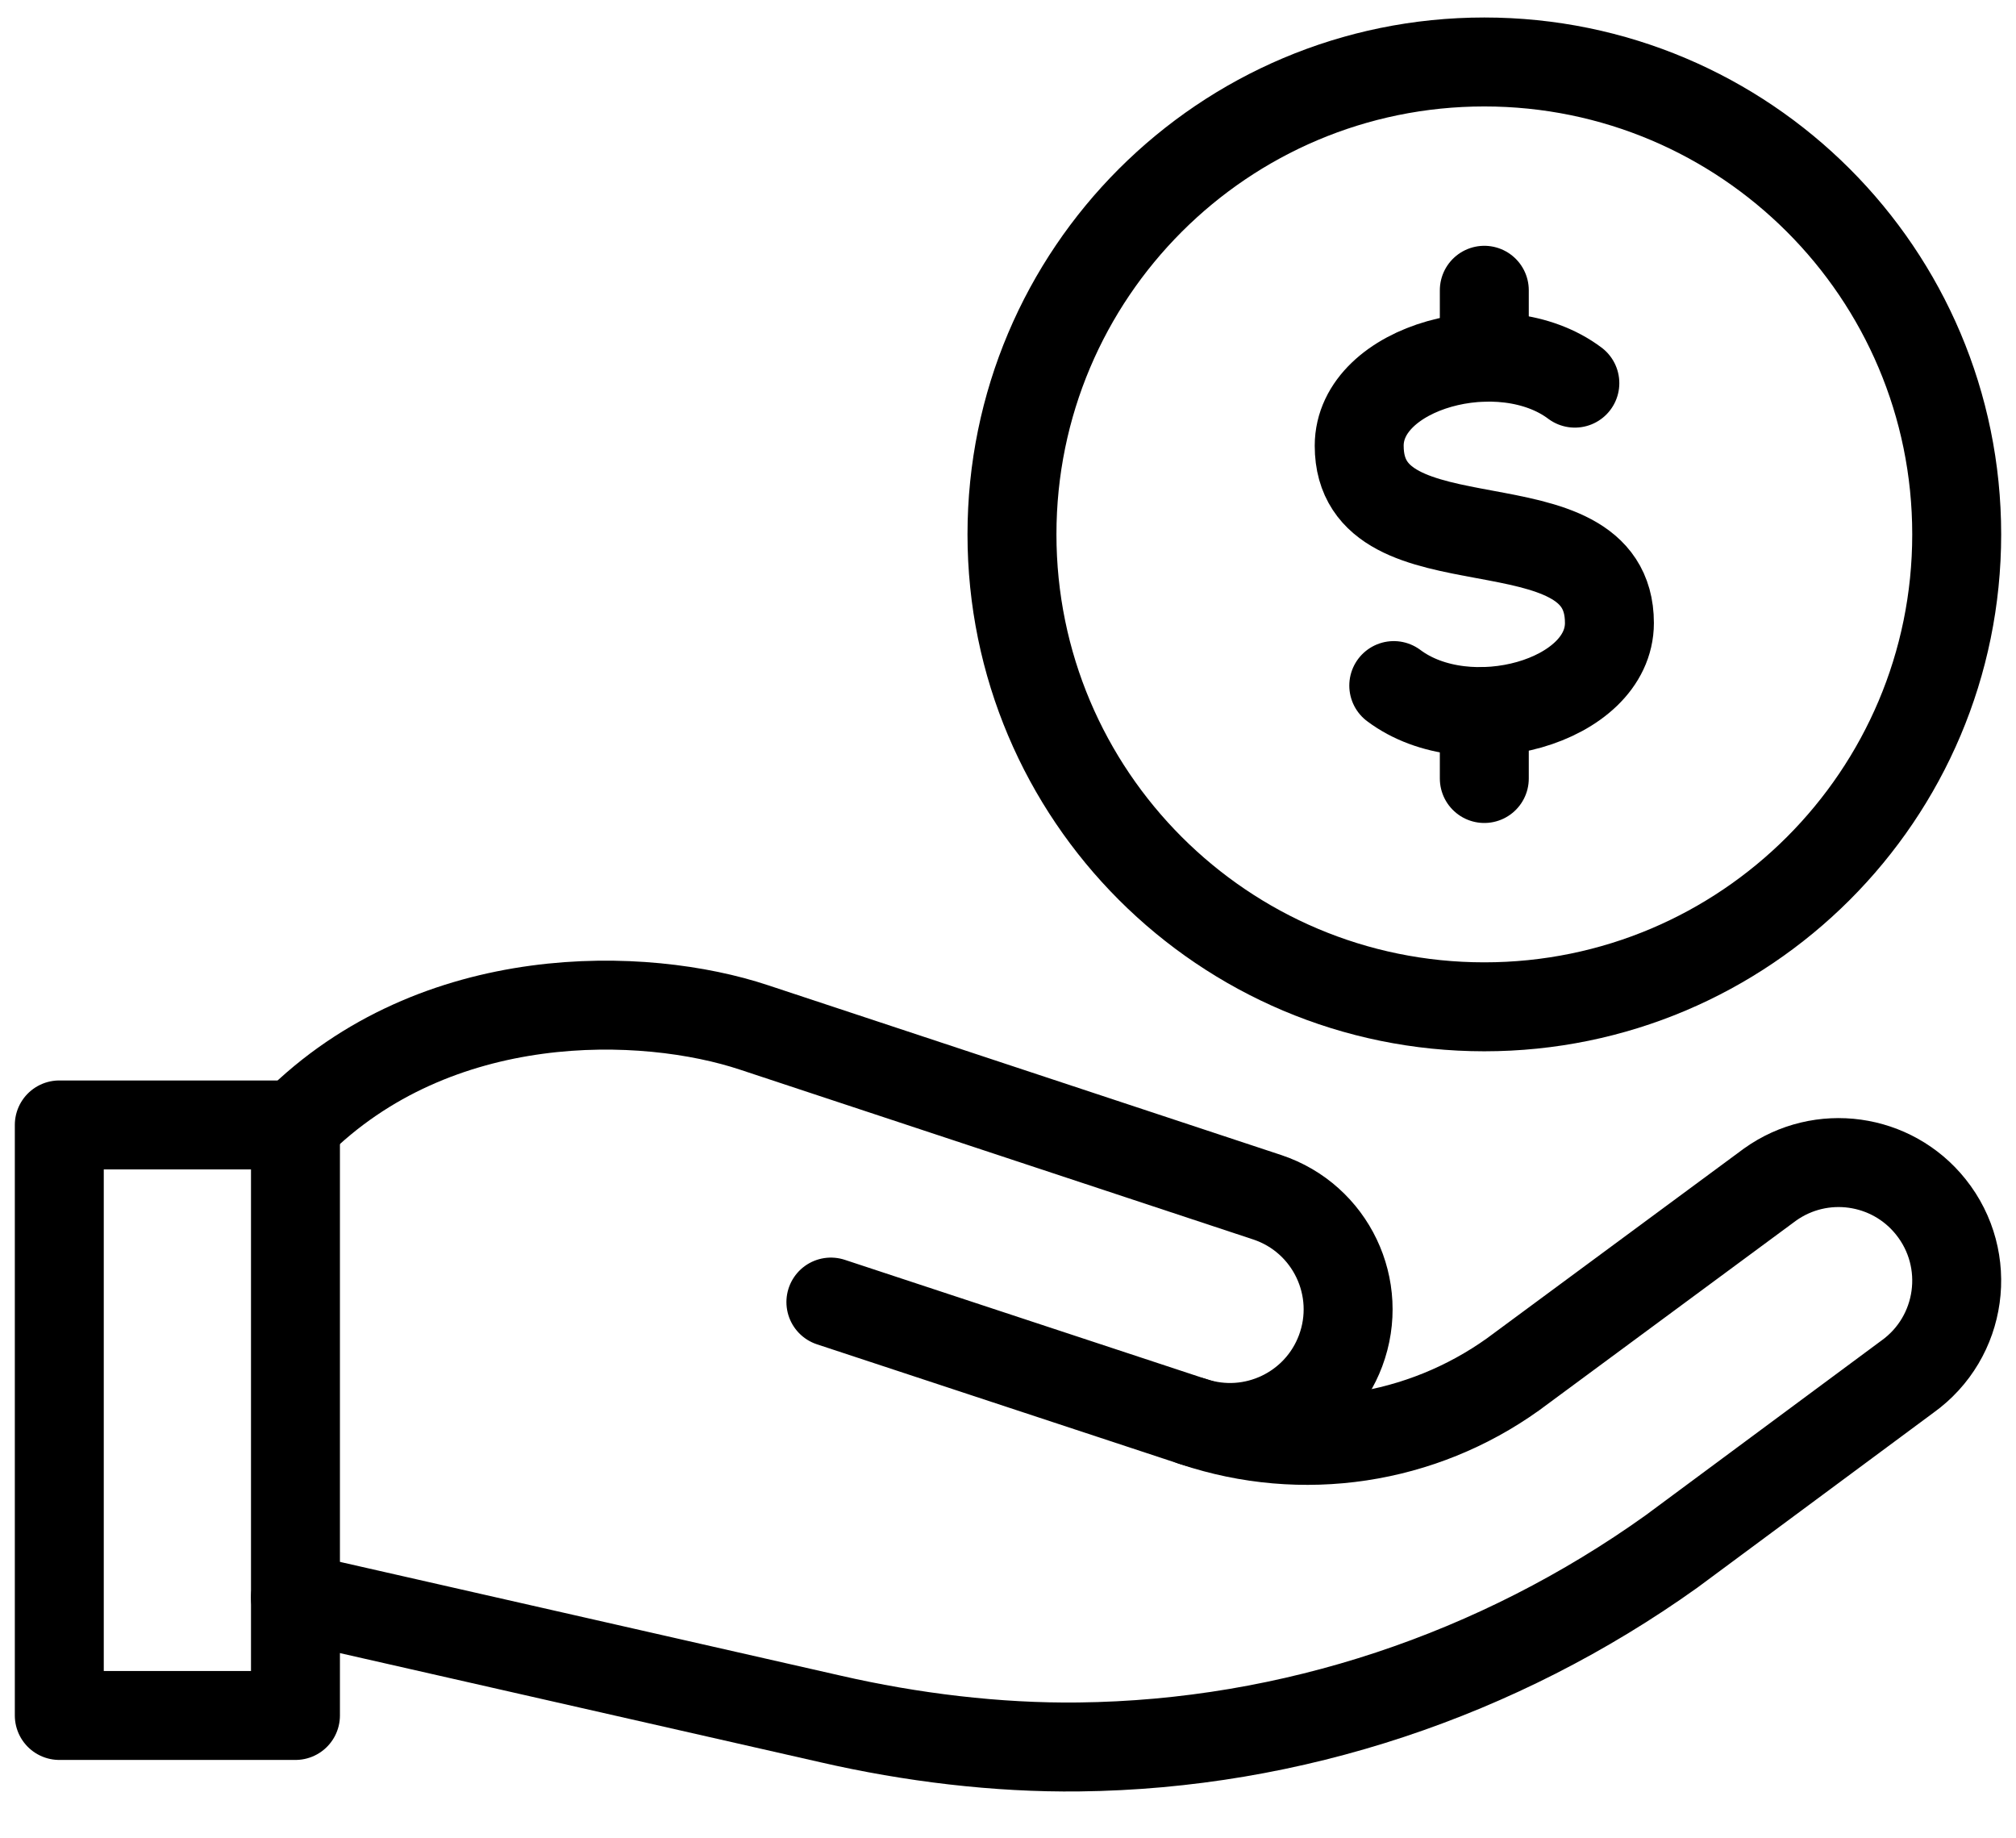
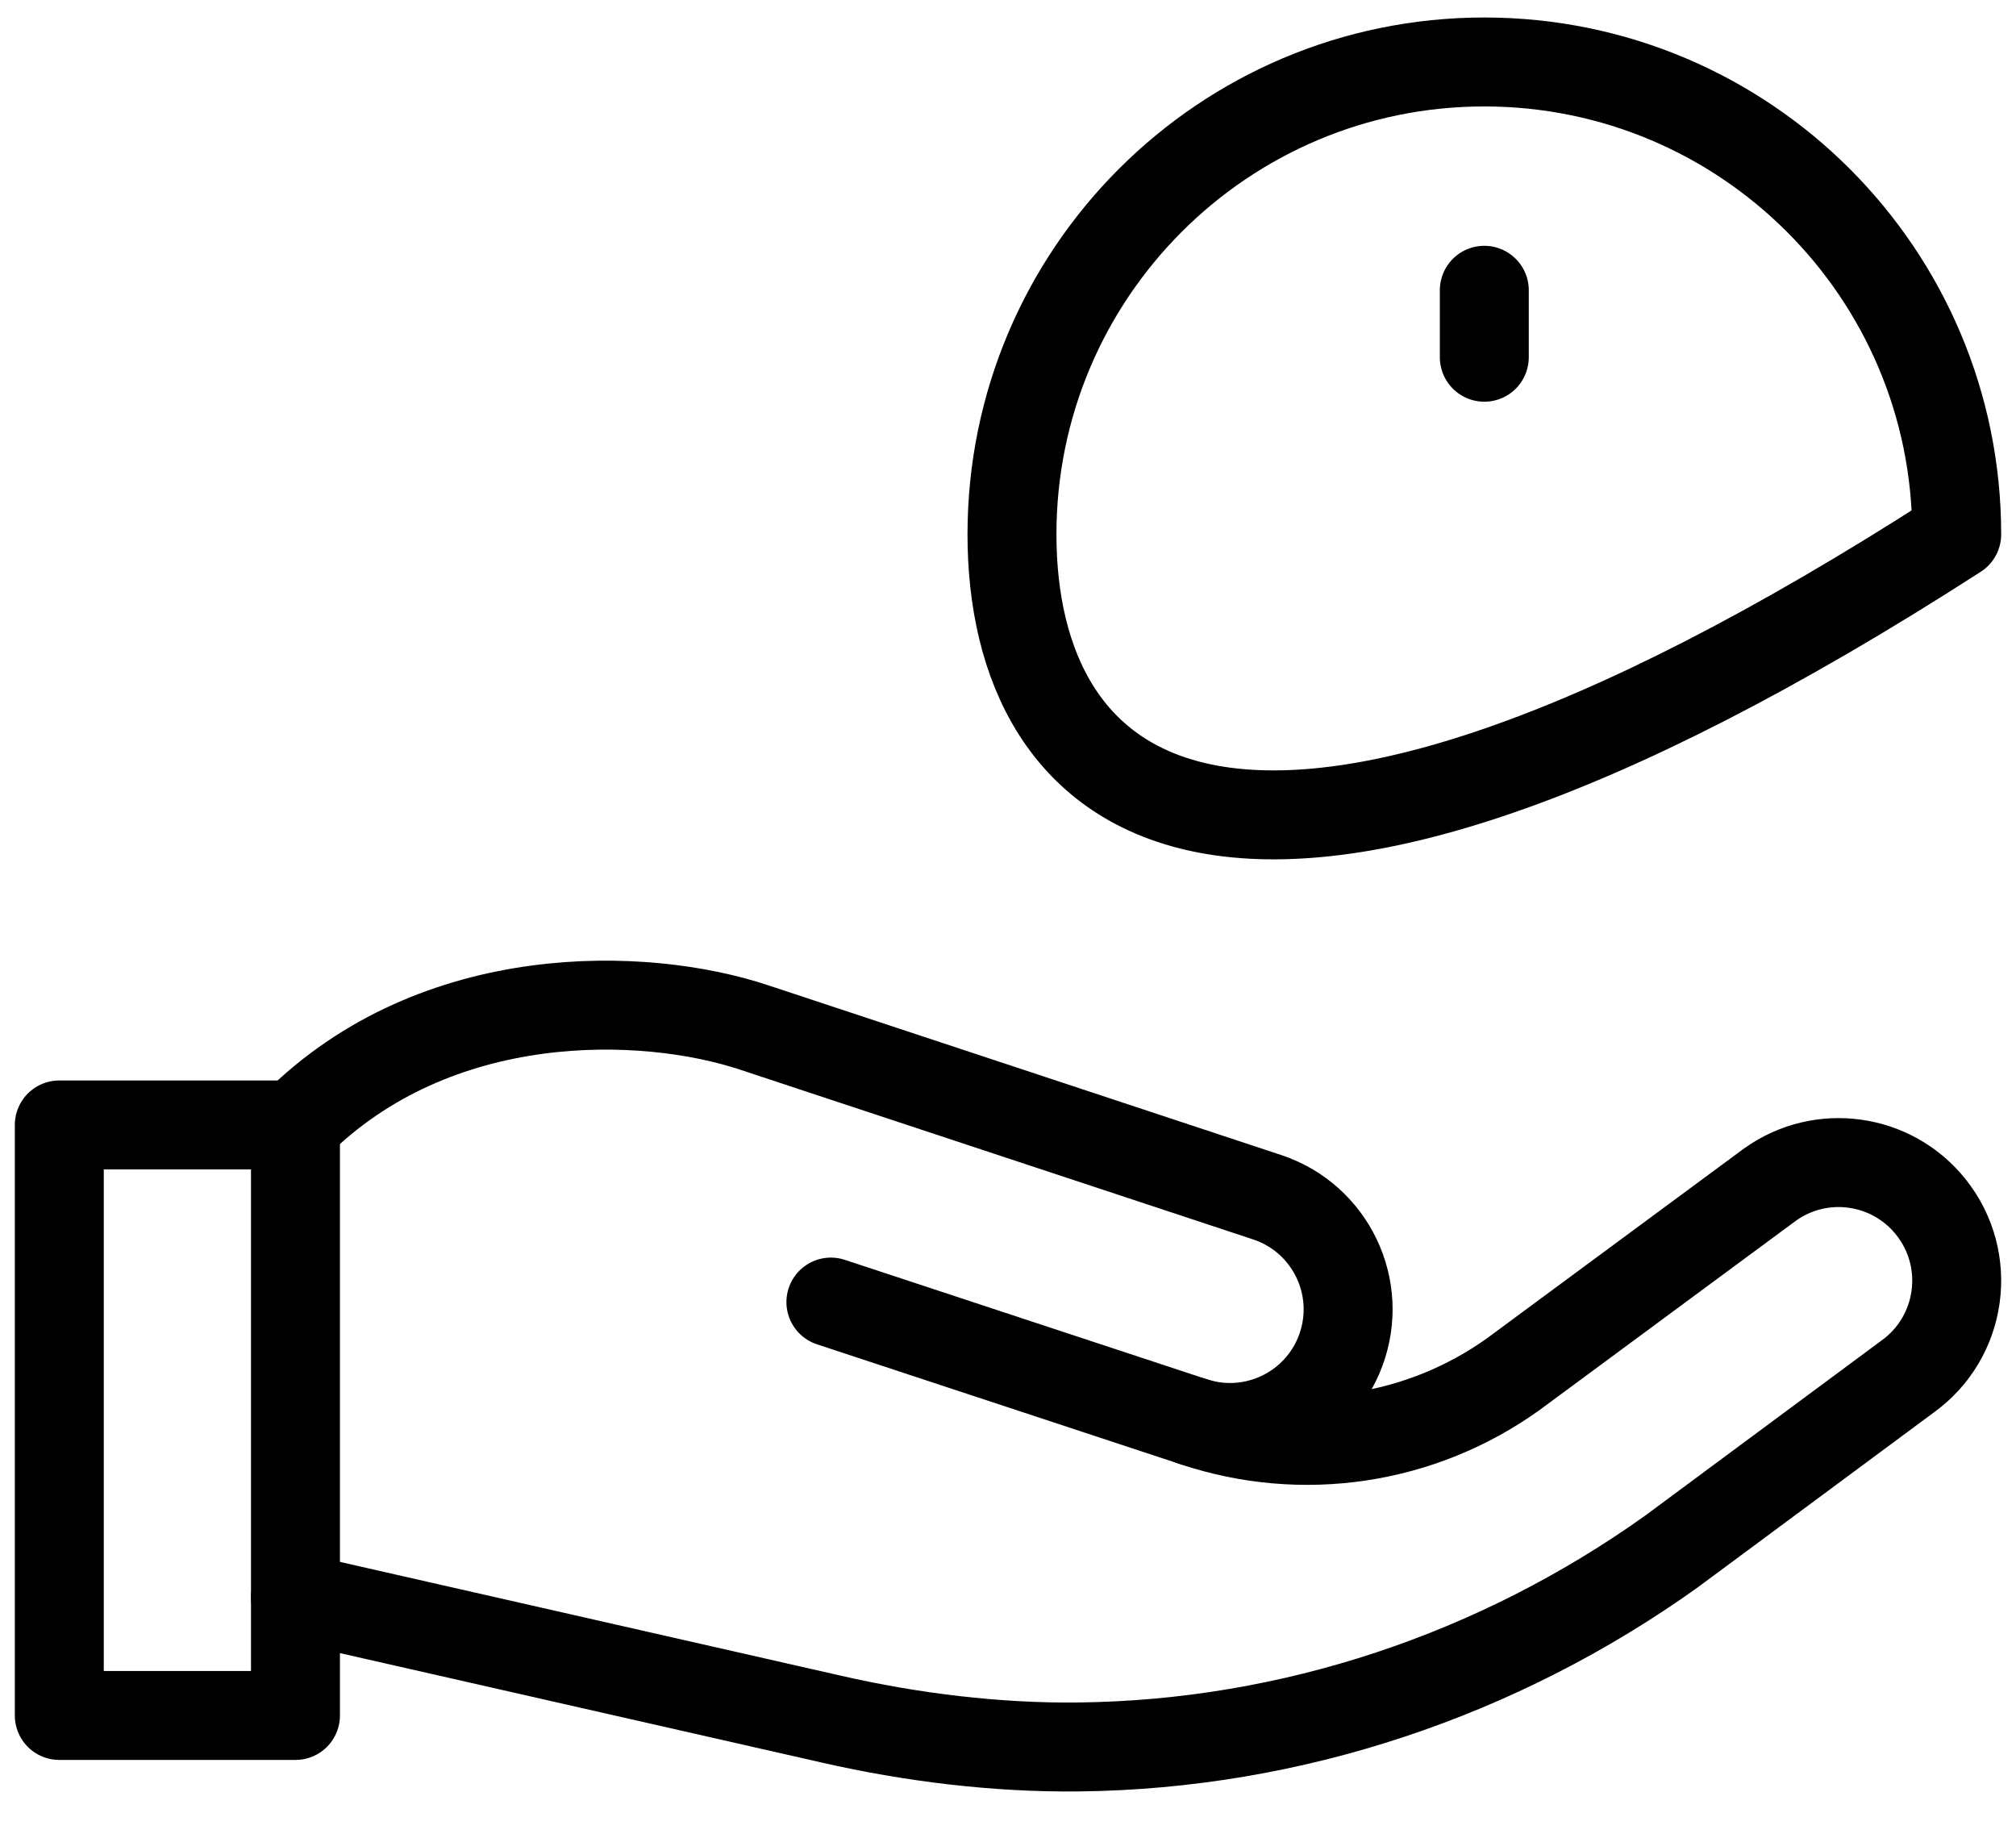
<svg xmlns="http://www.w3.org/2000/svg" fill="none" viewBox="0 0 34 31" height="31" width="34">
  <path stroke-linejoin="round" stroke-linecap="round" stroke-miterlimit="10" stroke-width="1.5" stroke="black" d="M20.114 23.969C21.131 24.308 22.233 23.782 22.609 22.779C23.005 21.722 22.445 20.547 21.374 20.19L12.72 17.327C10.877 16.713 7.359 16.594 4.983 18.97" />
  <path stroke-linejoin="round" stroke-linecap="round" stroke-miterlimit="10" stroke-width="1.5" stroke="black" d="M4.983 18.97H1V28.928H4.983V18.97Z" />
  <path stroke-linejoin="round" stroke-linecap="round" stroke-miterlimit="10" stroke-width="1.5" stroke="black" d="M4.983 26.937L14.012 28.988C15.363 29.298 16.812 29.476 18.198 29.459C21.784 29.418 25.27 28.248 28.188 26.164L32.166 23.217C33.096 22.553 33.277 21.244 32.563 20.352C31.903 19.526 30.711 19.361 29.851 19.976L25.517 23.176C24.75 23.724 23.865 24.083 22.933 24.223C22.001 24.363 21.049 24.281 20.155 23.983L14.013 21.957" />
-   <path stroke-linejoin="round" stroke-linecap="round" stroke-miterlimit="10" stroke-width="1.5" stroke="black" d="M23.506 11.561C24.755 12.498 27.143 11.835 27.143 10.505C27.143 8.3 22.923 9.722 22.923 7.517C22.923 6.182 25.315 5.527 26.56 6.461" />
-   <path stroke-linejoin="round" stroke-linecap="round" stroke-miterlimit="10" stroke-width="1.5" stroke="black" d="M25.033 13.128V11.999" />
  <path stroke-linejoin="round" stroke-linecap="round" stroke-miterlimit="10" stroke-width="1.5" stroke="black" d="M25.033 6.024V4.895" />
-   <path stroke-linejoin="round" stroke-linecap="round" stroke-miterlimit="10" stroke-width="1.5" stroke="black" d="M33 9.011C33 13.411 29.433 16.978 25.033 16.978C20.634 16.978 17.067 13.411 17.067 9.011C17.067 4.612 20.634 1.045 25.033 1.045C29.433 1.045 33 4.612 33 9.011Z" />
+   <path stroke-linejoin="round" stroke-linecap="round" stroke-miterlimit="10" stroke-width="1.5" stroke="black" d="M33 9.011C20.634 16.978 17.067 13.411 17.067 9.011C17.067 4.612 20.634 1.045 25.033 1.045C29.433 1.045 33 4.612 33 9.011Z" />
</svg>